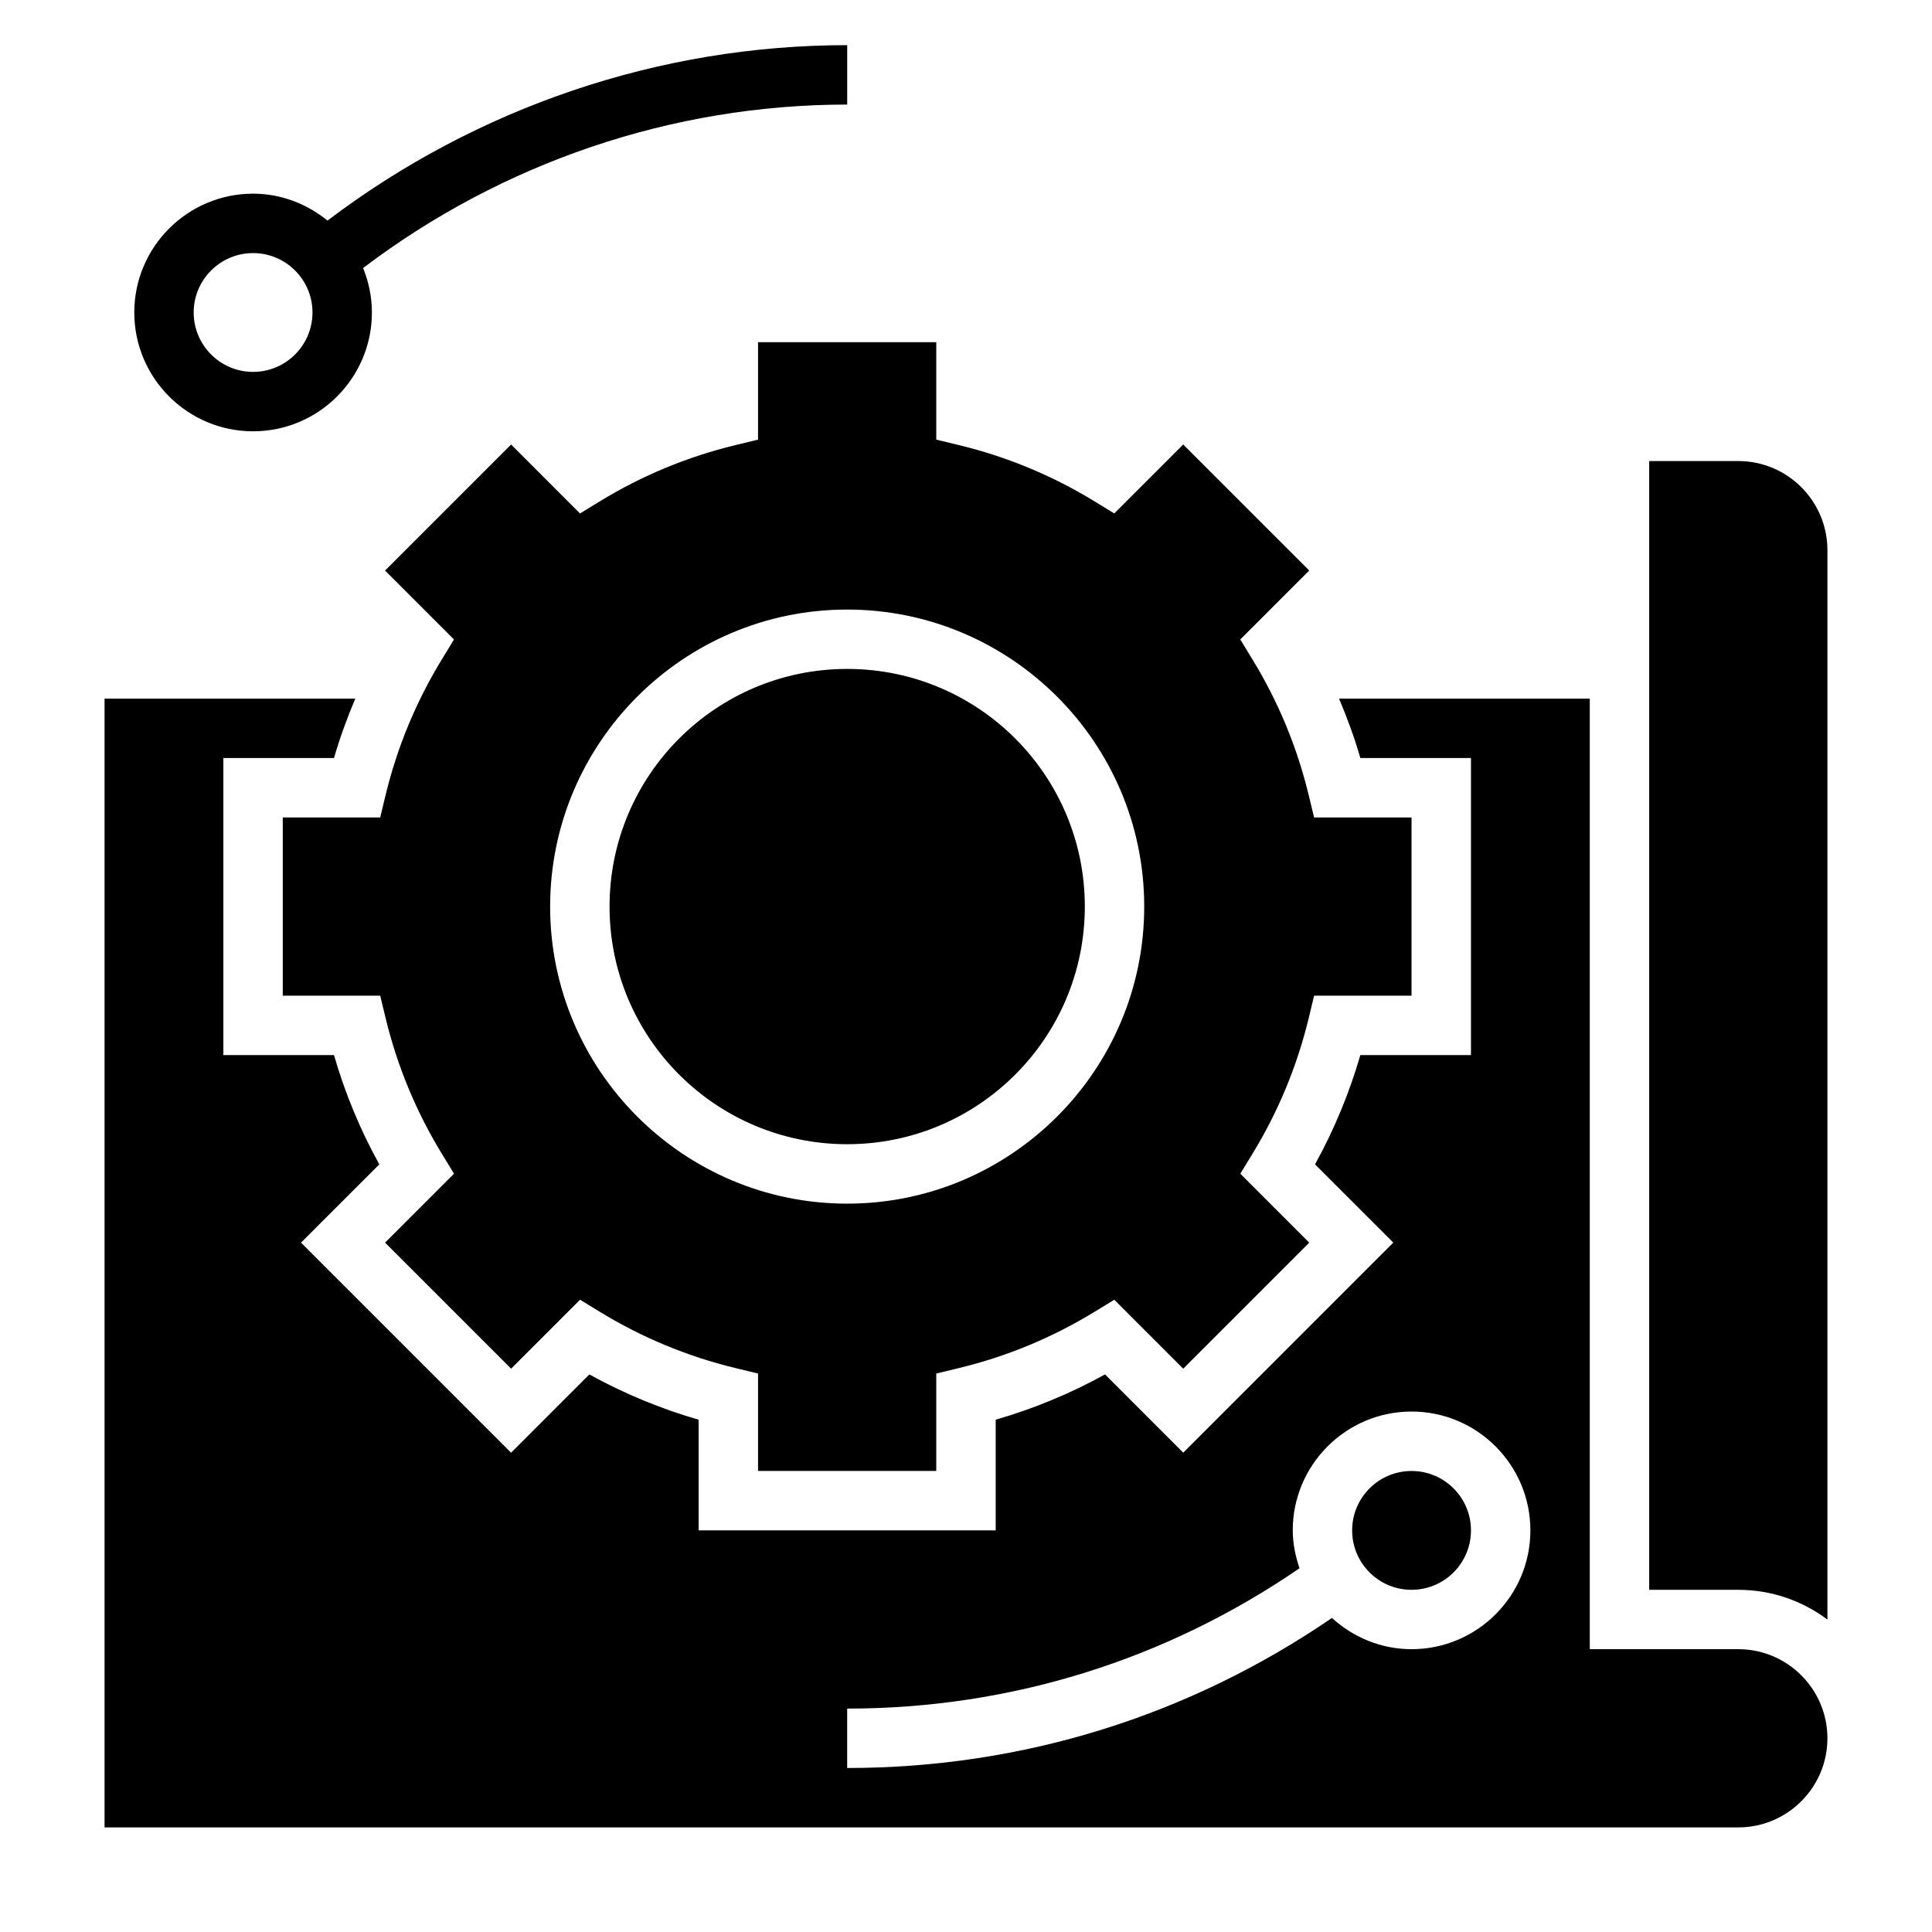
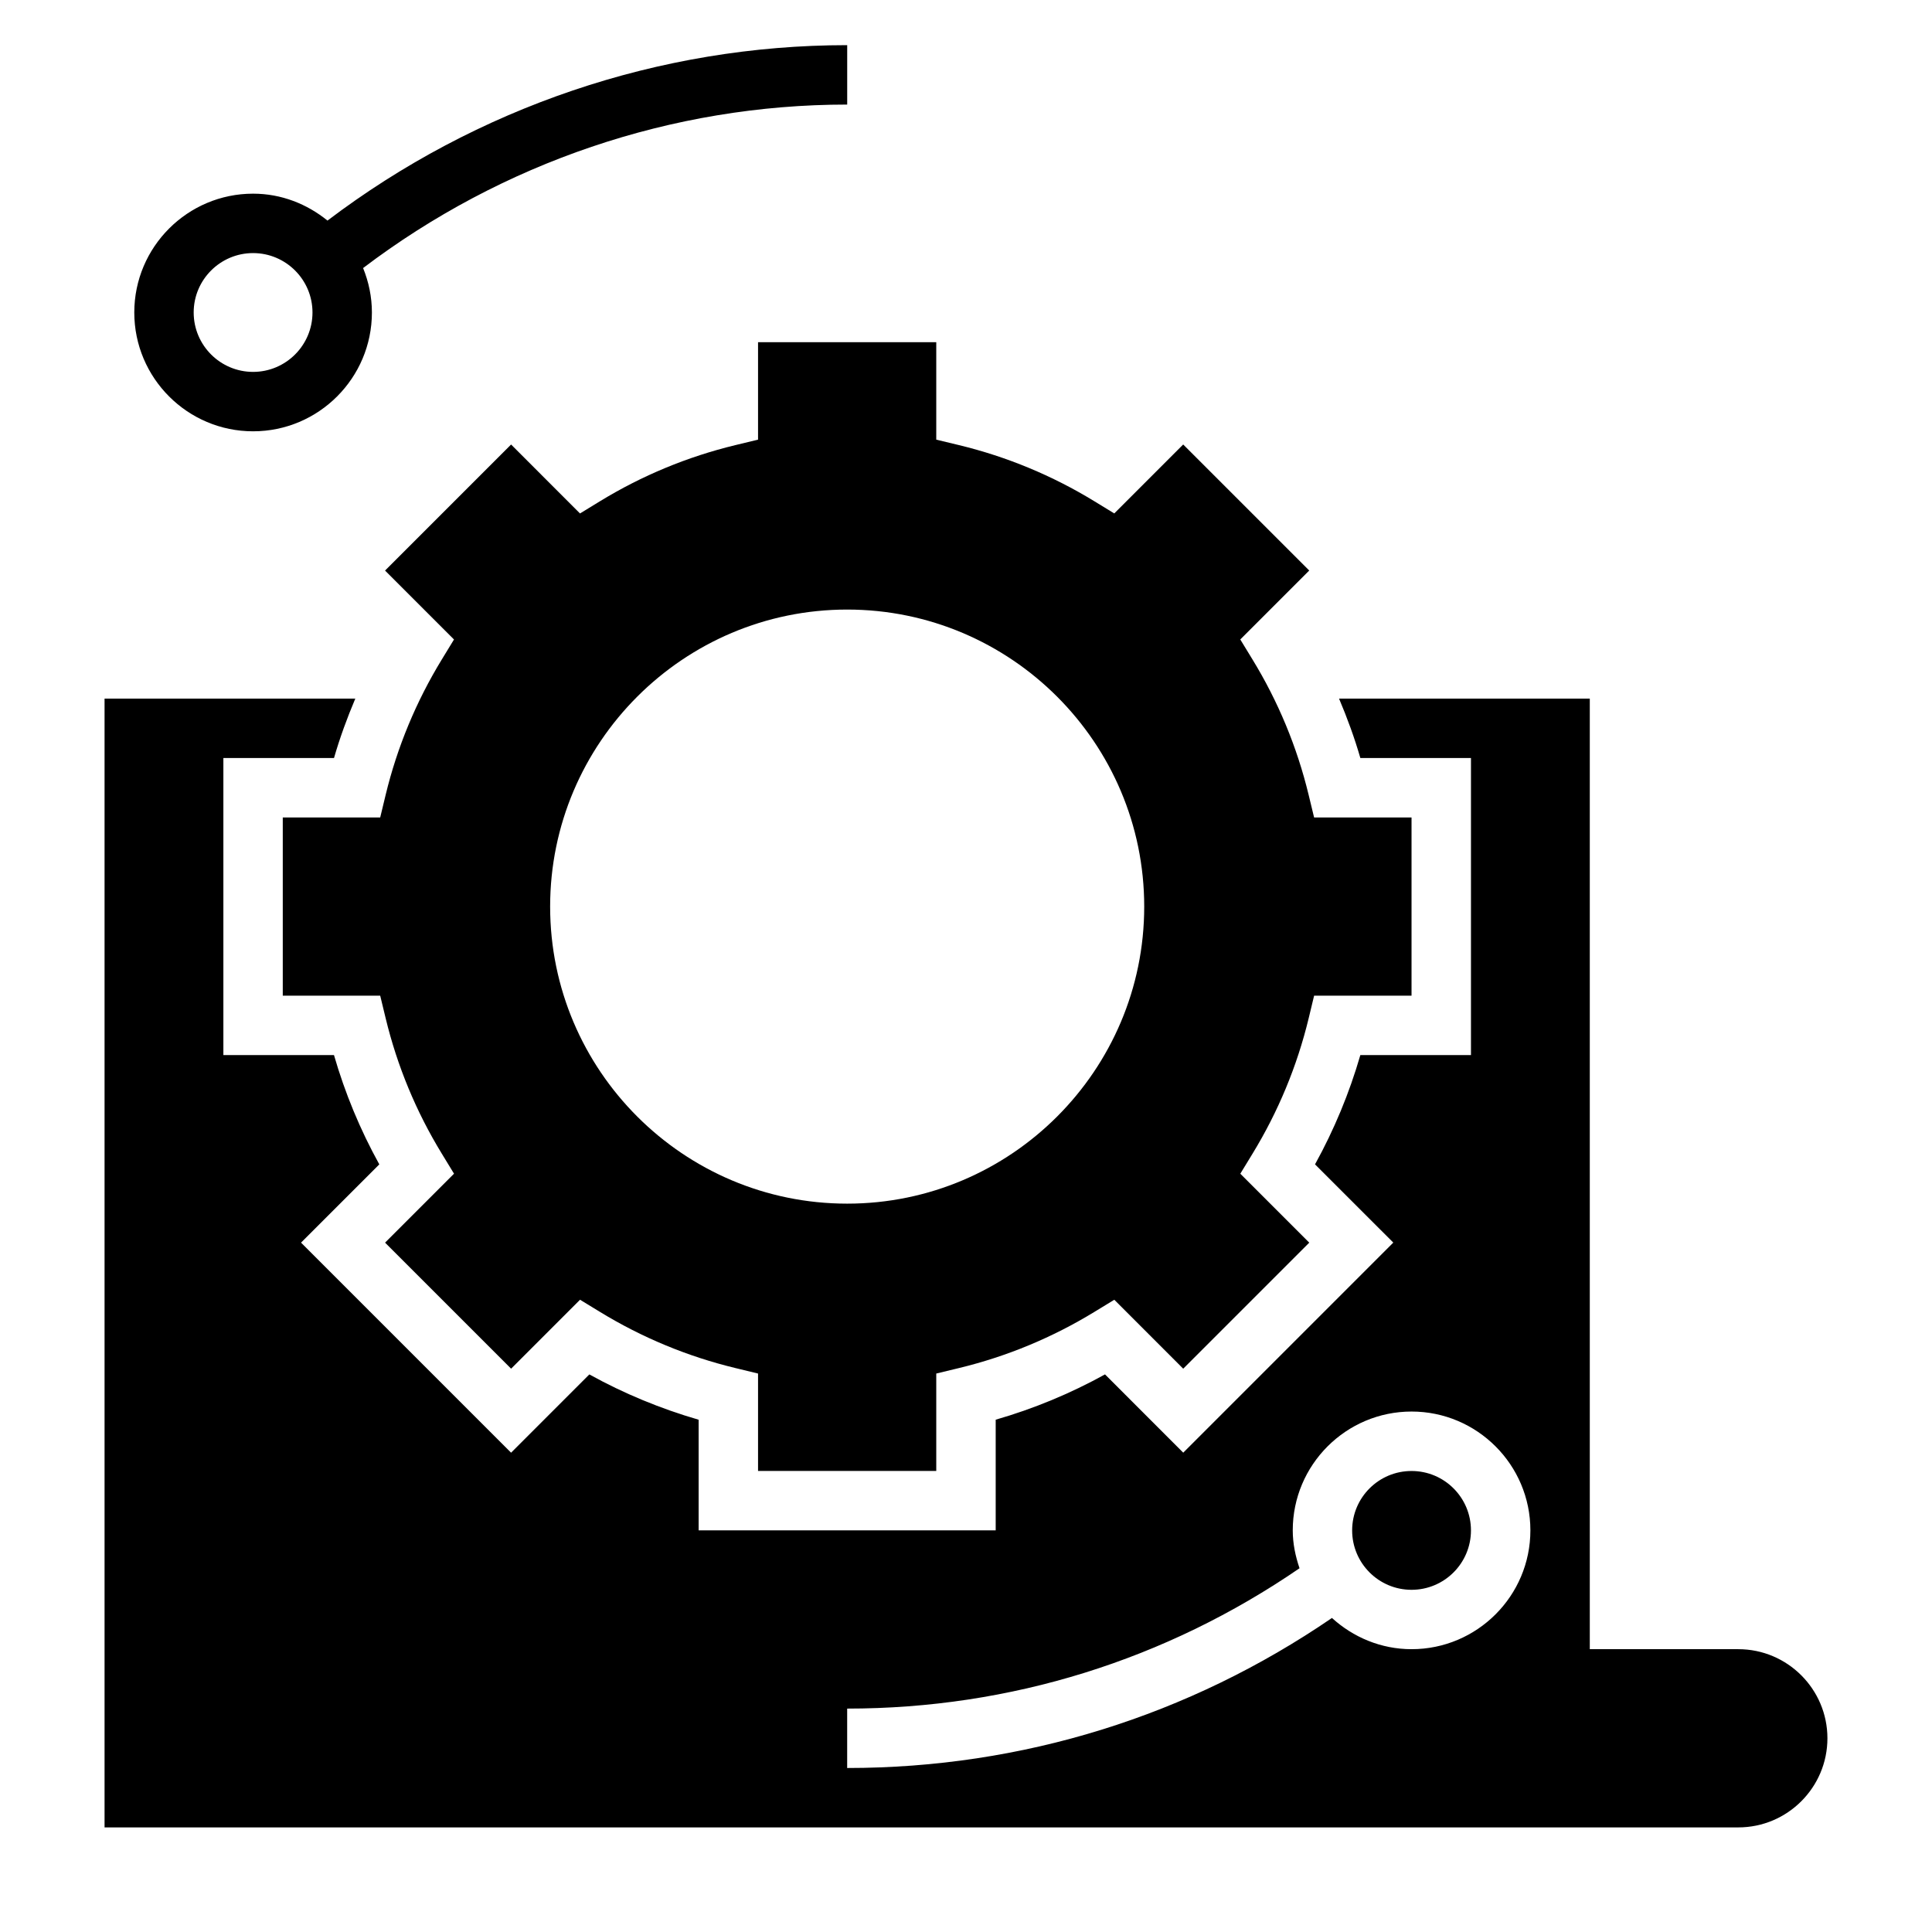
<svg xmlns="http://www.w3.org/2000/svg" fill="#000000" width="800px" height="800px" version="1.1" viewBox="144 144 512 512">
  <g>
    <path d="m344.89 234.69v25.82l-6.031 1.457c-12.66 3.062-24.727 8.062-35.863 14.871l-5.289 3.234-18.262-18.27-33.402 33.402 18.27 18.27-3.227 5.289c-6.809 11.148-11.816 23.207-14.879 35.863l-1.449 6.012h-25.82v47.23h25.82l1.457 6.023c3.062 12.648 8.062 24.719 14.879 35.863l3.227 5.289-18.27 18.27 33.402 33.402 18.262-18.27 5.289 3.227c11.148 6.809 23.215 11.816 35.863 14.871l6.023 1.461v25.82h47.23v-25.82l6.031-1.457c12.641-3.055 24.719-8.062 35.863-14.871l5.289-3.227 18.262 18.27 33.402-33.402-18.27-18.27 3.227-5.289c6.809-11.148 11.816-23.207 14.879-35.863l1.449-6.023h25.82v-47.23h-25.82l-1.457-6.023c-3.062-12.648-8.062-24.719-14.879-35.863l-3.227-5.289 18.27-18.27-33.402-33.402-18.262 18.27-5.289-3.234c-11.141-6.809-23.199-11.809-35.863-14.871l-6.023-1.449v-25.82zm102.34 149.57c0 43.406-35.312 78.719-78.719 78.719s-78.719-35.312-78.719-78.719 35.312-78.719 78.719-78.719 78.719 35.312 78.719 78.719z" />
-     <path d="m431.49 384.25c0 34.781-28.195 62.977-62.977 62.977s-62.977-28.195-62.977-62.977 28.195-62.977 62.977-62.977 62.977 28.195 62.977 62.977" />
-     <path d="m604.67 266.18h-23.617v299.14h23.617c8.855 0 17.035 2.945 23.617 7.887v-283.41c0-13.02-10.598-23.613-23.617-23.613z" />
    <path d="m604.67 581.05h-39.359v-251.91h-66.449c2.172 5.133 4.094 10.375 5.644 15.742l29.316 0.004v78.719h-29.316c-2.914 10.066-6.934 19.766-12.012 28.961l20.742 20.734-55.664 55.672-20.734-20.742c-9.195 5.078-18.895 9.102-28.969 12.004v29.324h-78.723v-29.316c-10.066-2.914-19.773-6.926-28.969-12.004l-20.734 20.742-55.664-55.672 20.742-20.734c-5.086-9.195-9.102-18.895-12.012-28.961h-29.312v-78.727h29.316c1.551-5.367 3.473-10.613 5.644-15.742l-66.449-0.004v299.14h432.96c13.02 0 23.617-10.598 23.617-23.617 0-13.016-10.598-23.613-23.617-23.613zm-86.594 0c-8.141 0-15.5-3.188-21.098-8.273-37.926 25.953-82.031 39.762-128.47 39.762v-15.742c43.336 0 84.5-12.918 119.88-37.195-1.078-3.176-1.797-6.512-1.797-10.039 0-17.367 14.121-31.488 31.488-31.488s31.488 14.121 31.488 31.488c0 17.367-14.121 31.488-31.488 31.488z" />
    <path d="m533.82 549.57c0 8.695-7.051 15.746-15.746 15.746s-15.742-7.051-15.742-15.746c0-8.695 7.047-15.742 15.742-15.742s15.746 7.047 15.746 15.742" />
    <path d="m211.07 258.3c17.367 0 31.488-14.121 31.488-31.488 0-4.172-0.859-8.133-2.332-11.777 36.789-27.895 81.863-43.324 128.29-43.324v-15.746c-49.828 0-98.227 16.555-137.73 46.492-5.414-4.391-12.219-7.133-19.711-7.133-17.367 0-31.488 14.121-31.488 31.488s14.121 31.488 31.488 31.488zm0-47.23c8.684 0 15.742 7.062 15.742 15.742 0 8.684-7.062 15.742-15.742 15.742-8.684 0-15.742-7.062-15.742-15.742-0.004-8.68 7.059-15.742 15.742-15.742z" />
  </g>
</svg>